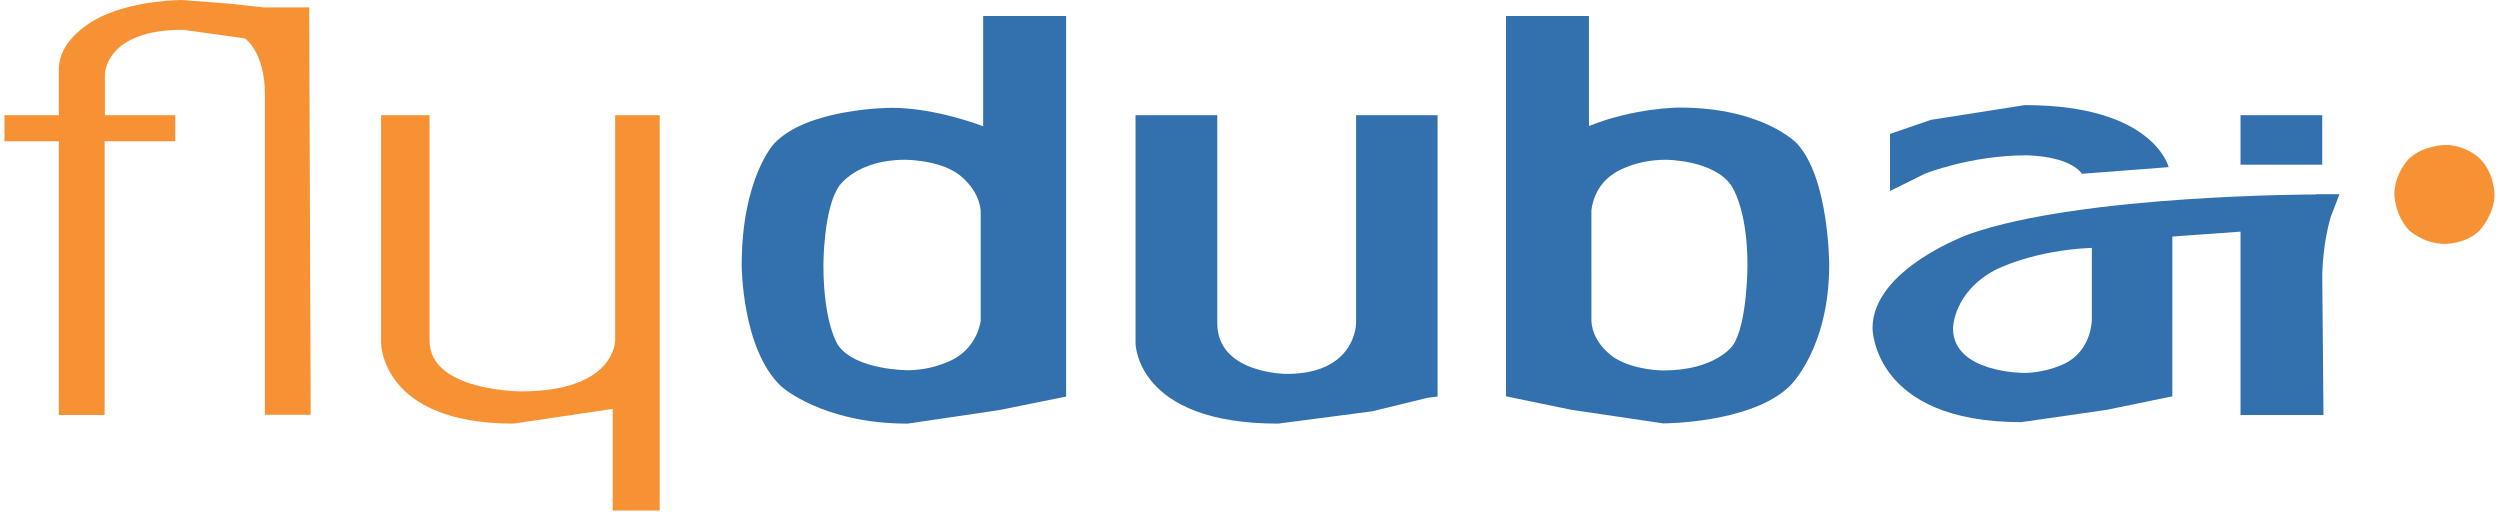
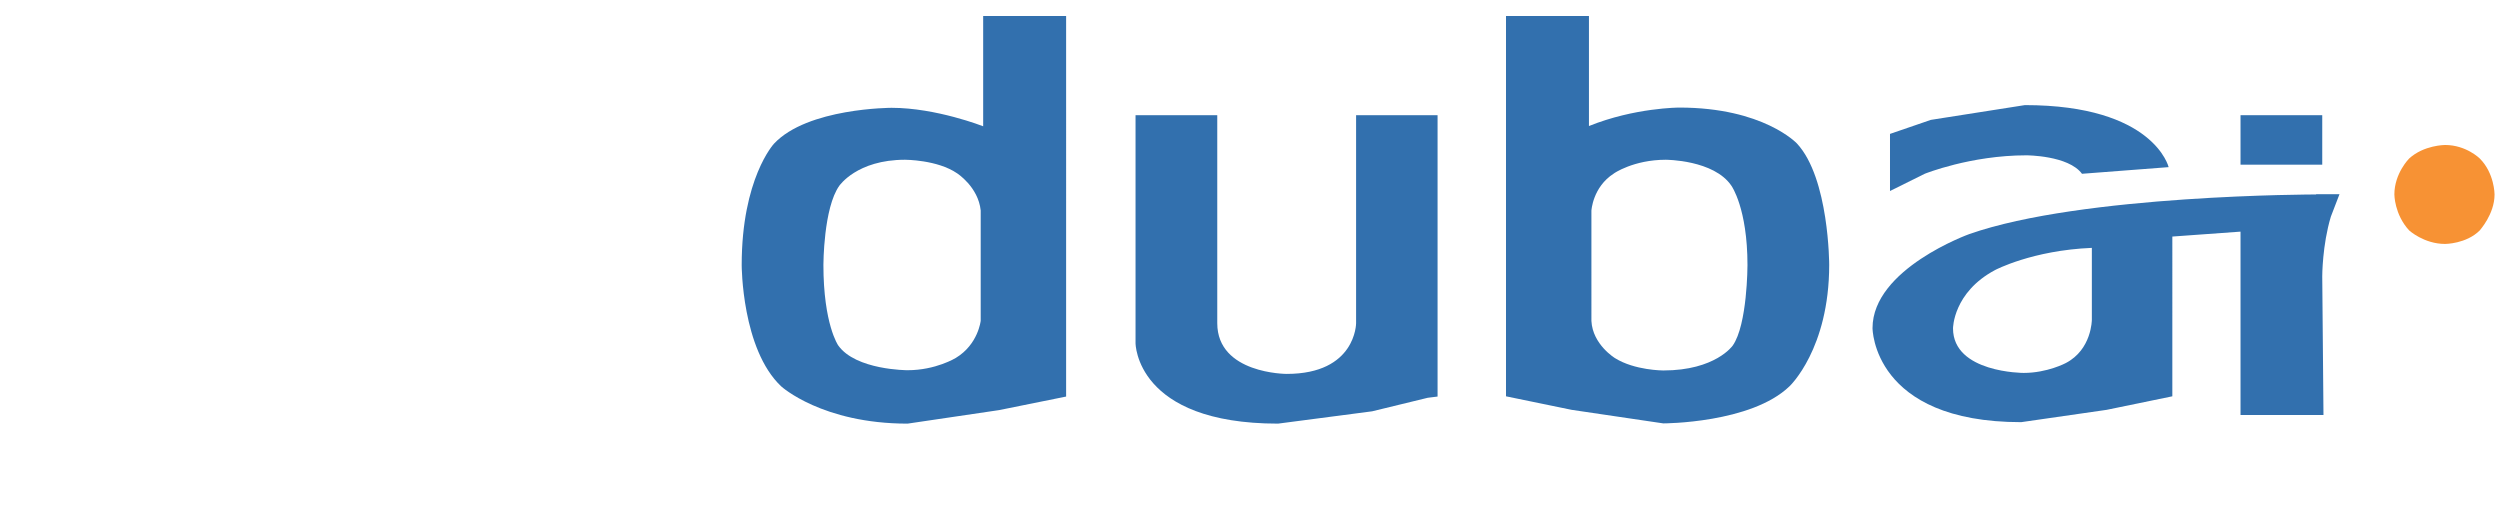
<svg xmlns="http://www.w3.org/2000/svg" id="svg4537" viewBox="0 0 1012 208" width="2500" height="512">
  <style>.st0{fill:#f79234}.st1{fill:#3270ae}</style>
  <path id="path3728" class="st0" d="M1011.6 79s0-8.6-6-14.6c0 0-5.5-5.5-14.1-5.5 0 0-8.6 0-14.6 5.5 0 0-6 6-6 14.6 0 0 0 8.1 6 14.6 0 0 6 5.5 14.6 5.5 0 0 8.6 0 14.1-5.5-.1 0 6-6.5 6-14.6" />
-   <path id="path3730" class="st0" d="M22.1 28.2v18.6H0v10.6h22.1v111.2h18.6V57.4h28.7V46.8H40.8V30.2s0-18.1 31.7-18.1l25.2 3.5s8.1 5.5 8.1 22.6v130.3h18.6L123.8 3h-18.6L91.6 1.5 72 0S53.9 0 39.8 6.5c0 0-17.7 7.6-17.7 21.7" />
-   <path id="path3732" class="st0" d="M248.1 46.8v91.6s0 20.6-38.2 20.6c0 0-37.2 0-37.2-20.6V46.8H153v92.6s0 32.7 53.8 32.7l40.3-6v41.3h19.1V46.8h-18.1" />
  <path id="path3734" class="st1" d="M939.1 79S844 79 798.2 95.1c0 0-39.3 14.1-39.3 38.2 0 0 0 38.2 60.4 38.2l34.7-5 26.7-5.5V96.1l27.7-2v74.5h33.7l-.5-56.4s0-12.6 3.5-24.2l3.5-9.1h-9.5zM848 100.7v29.2s0 12.1-10.6 17.6c0 0-7.5 4-17.1 4 0 0-28.7 0-28.7-18.1 0 0 0-14.6 17.1-23.7 0 0 15.1-8 39.3-9z" />
  <path id="path3736" class="st1" d="M941.6 46.8h-33.2v20.1h33.2V46.8" />
  <path id="path3738" class="st1" d="M879.2 67.9s-6-25.2-58.4-25.2l-38.2 6-16.6 5.7v23.2l14.1-7s18.6-7.5 41.3-7.5c0 0 17.1 0 22.6 7.5l35.2-2.7" />
  <path id="path3742" class="st1" d="M610 6.5V161l26.7 5.5 37.2 5.5s35.7 0 51.3-15.1c0 0 16.1-15.1 16.1-49.3 0 0 0-35.2-13.1-49.3 0 0-13.6-14.6-47.8-14.6 0 0-18.1 0-36.7 7.5V6.5H610zm64.9 58.4s19.6 0 26.7 10.6c0 0 6.5 9.1 6.5 32.2 0 0 0 24.2-6 32.7 0 0-7 10.1-28.2 10.1 0 0-11.6 0-19.6-5 0 0-9.1-5.5-9.6-15.1V85.6s.5-9.6 9.1-15.1c-.1 0 8-5.6 21.1-5.6z" />
  <path id="path3746" class="st1" d="M549.1 46.8v84.5s0 20.6-28.2 20.6c0 0-28.2 0-28.2-20.6V46.8h-33.2v92.6s0 32.7 57.9 32.7l38.2-5 22.6-5.5 4-.5V46.8h-33.1" />
  <path id="path3748" class="st1" d="M397.6 6.5v44.8s-19.1-7.5-37.2-7.5c0 0-34.2 0-47.8 14.6 0 0-13.1 14.1-13.1 49.3 0 0 0 34.2 16.1 49.3 0 0 16.6 15.1 51.3 15.1l37.2-5.5 27.2-5.5V6.5h-33.7zm-31.7 58.4s13.1 0 21.1 5.5c0 0 8.6 5.5 9.6 15.1v44.8s-1 9.6-10.1 15.1c0 0-8.1 5-19.6 5 0 0-21.1 0-28.2-10.1 0 0-6-8.6-6-32.7 0 0 0-23.2 6.5-32.2 0 .1 7-10.5 26.7-10.5z" />
</svg>